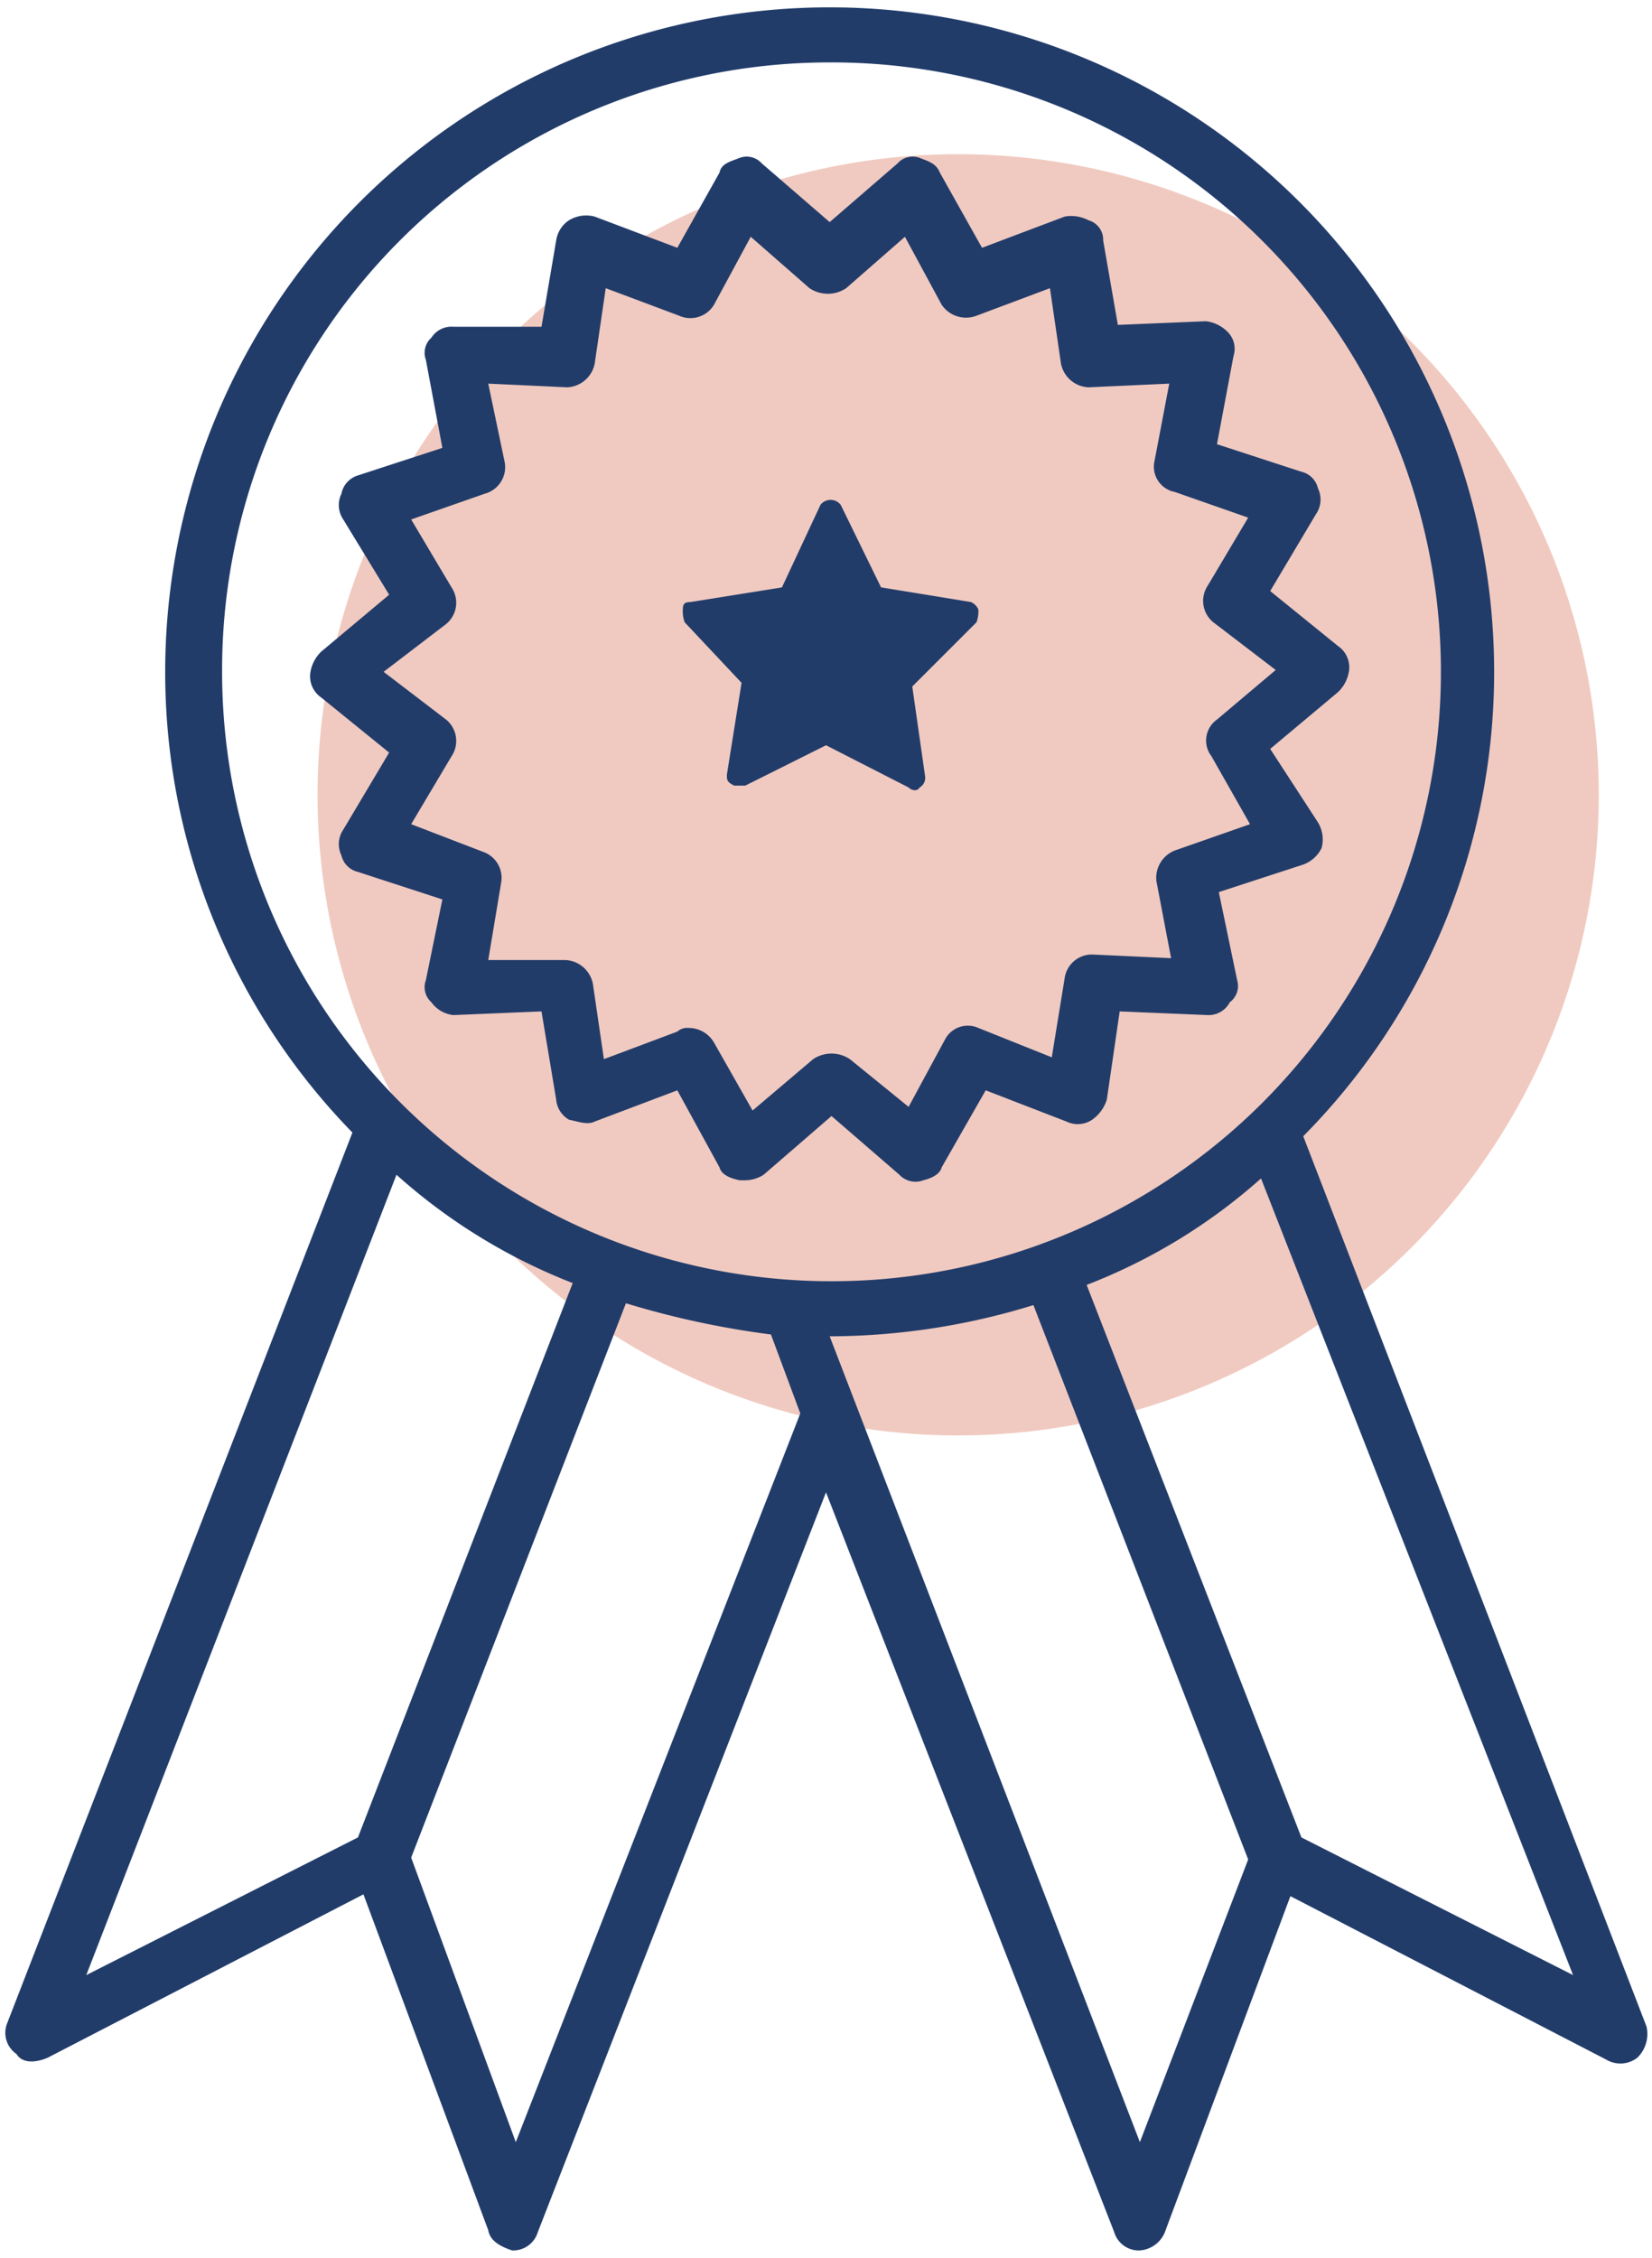
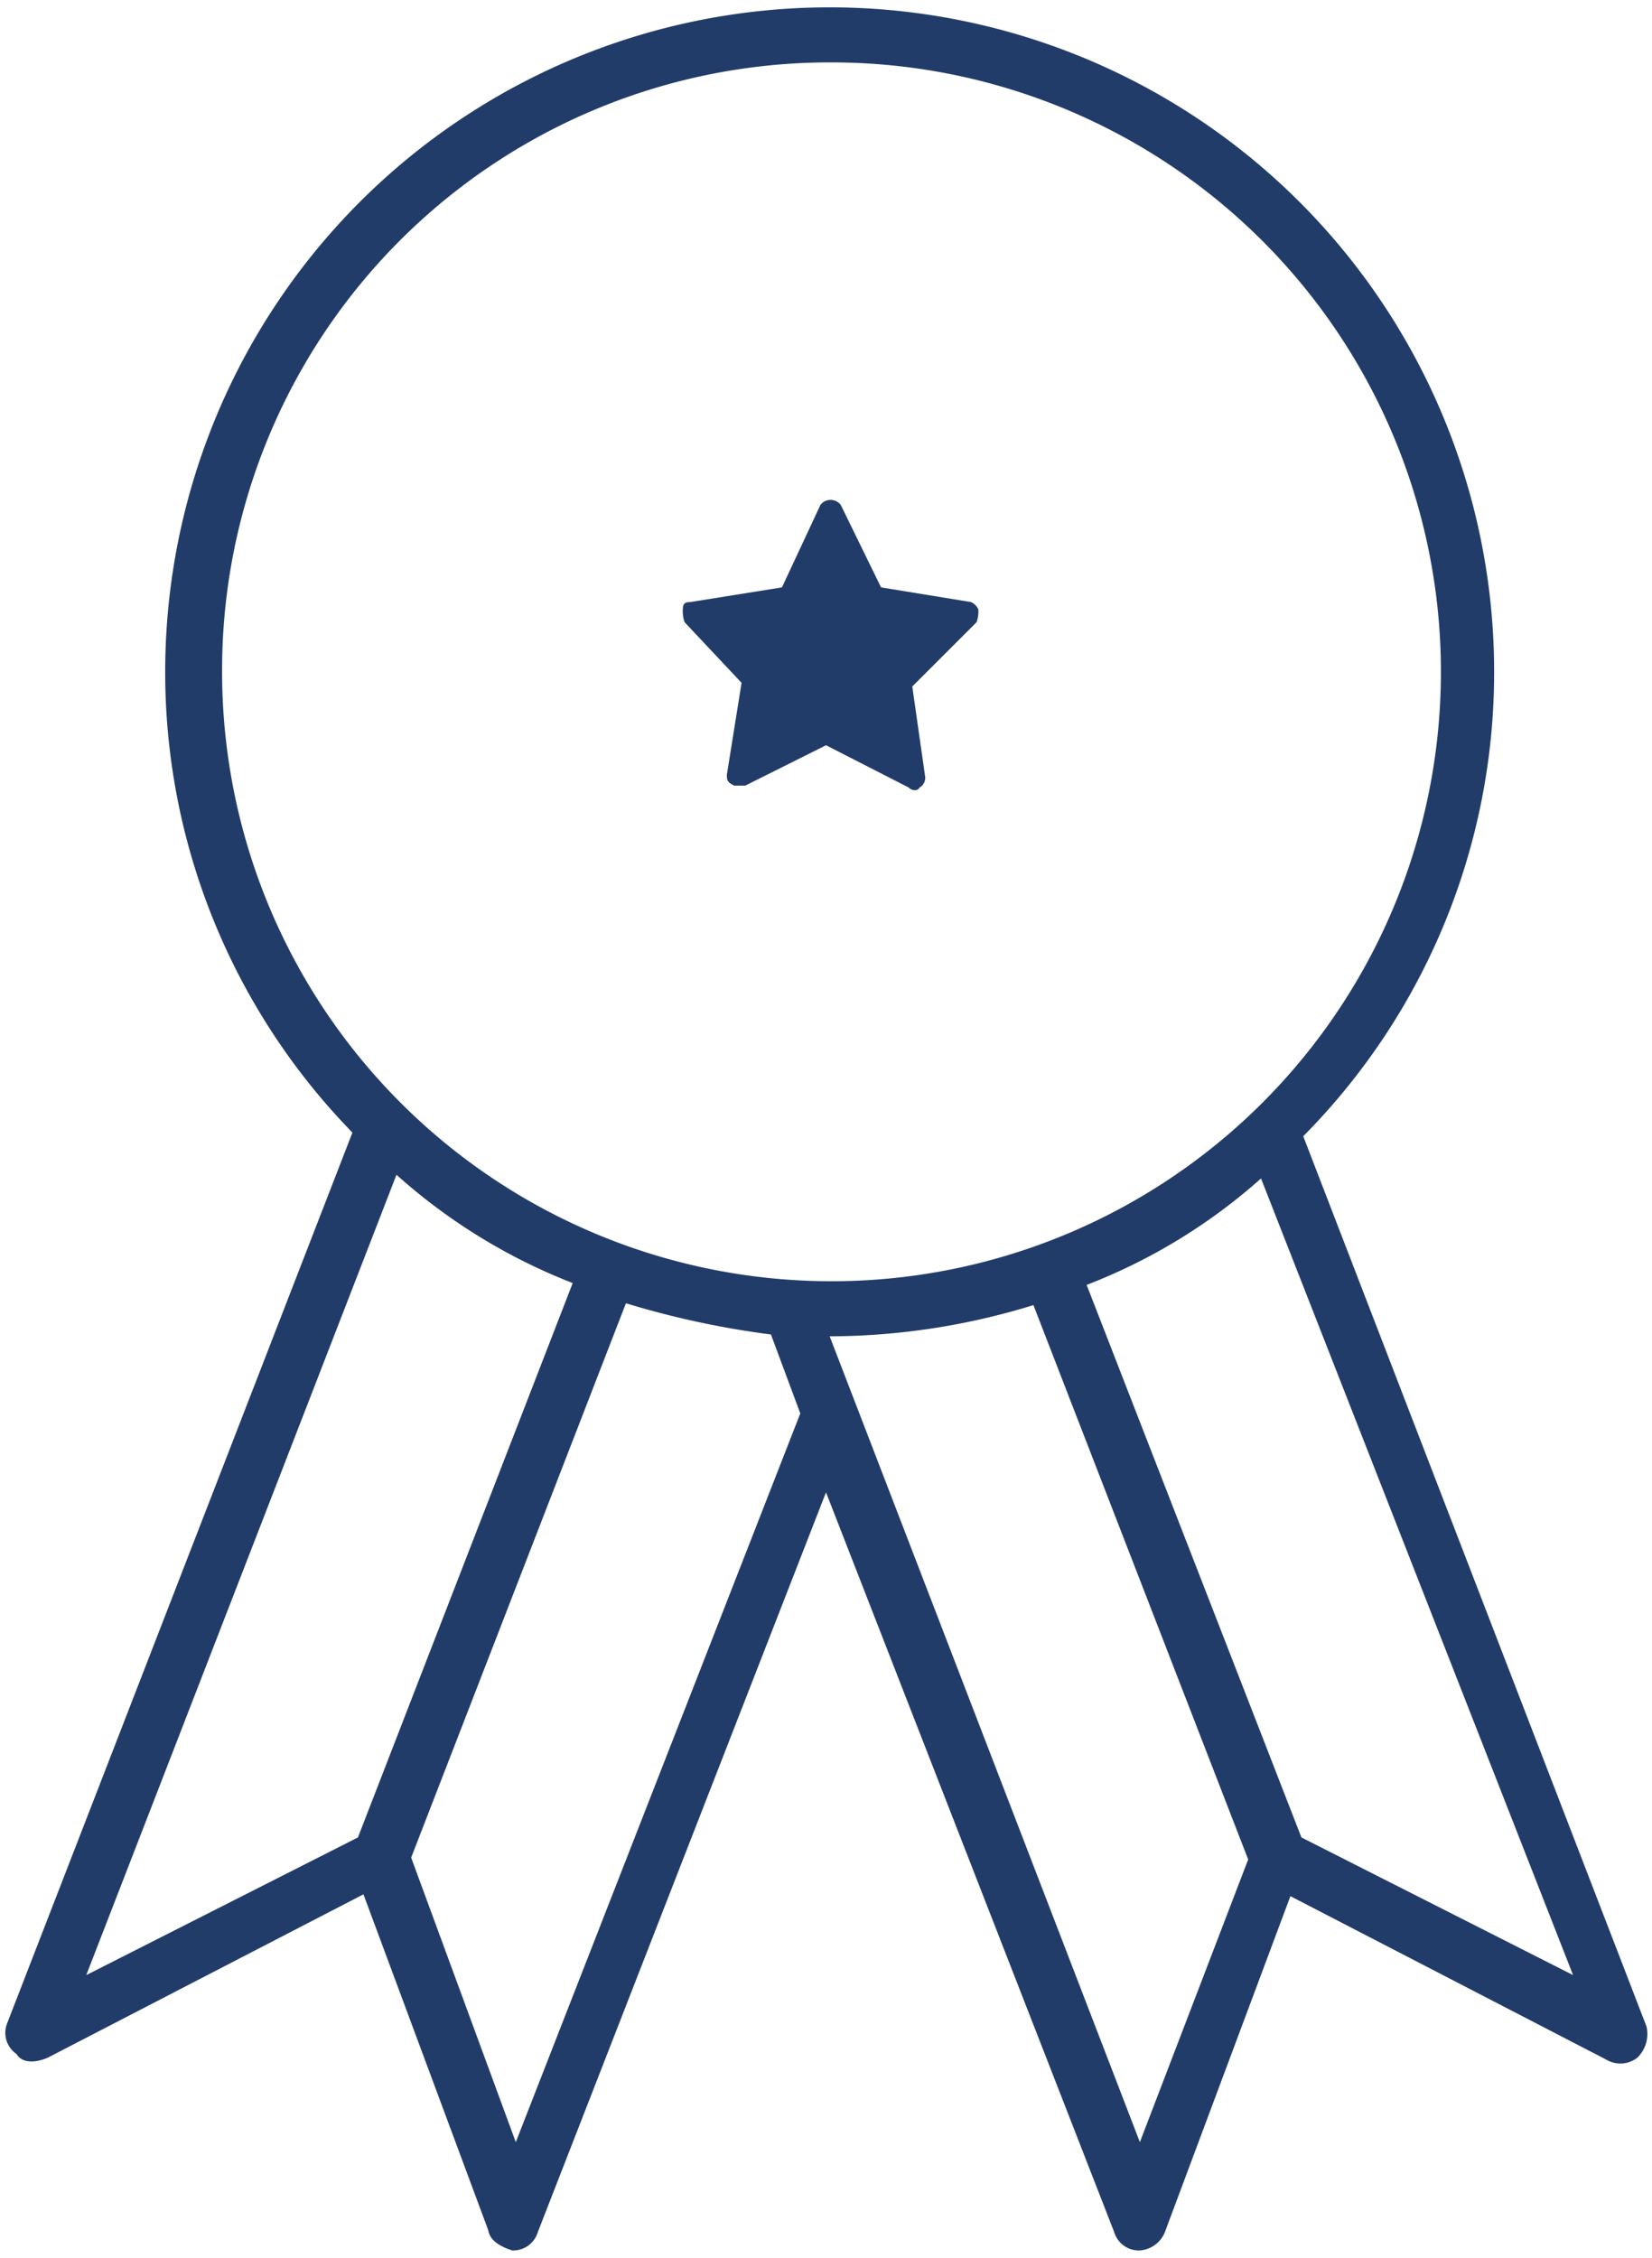
<svg xmlns="http://www.w3.org/2000/svg" id="Capa_1" data-name="Capa 1" viewBox="0 0 90 123">
  <defs>
    <style>.cls-1{opacity:0.64;}.cls-2{fill:#e8ac9d;}.cls-3{fill:#223c6a;}</style>
  </defs>
  <g class="cls-1">
-     <path class="cls-2" d="M52.1,78.2A34.9,34.9,0,1,0,17.3,43.3,34.9,34.9,0,0,0,52.1,78.2" />
-   </g>
+     </g>
  <path class="cls-3" d="M40.4,37.2l-.8,5c0,.3,0,.4.4.6h.6L45,40.6l4.5,2.3c.2.2.5.2.6,0a.6.6,0,0,0,.3-.6l-.7-4.9,3.5-3.5a1.7,1.7,0,0,0,.1-.7.8.8,0,0,0-.4-.4L48,32l-2.2-4.5a.7.7,0,0,0-1.1,0L42.6,32l-5,.8c-.3,0-.4.1-.4.4a1.7,1.7,0,0,0,.1.7Z" />
  <path class="cls-3" d="M21.6,64a31.5,31.5,0,0,0,9.6,5.9L19.5,100.1,4.7,107.6ZM45.2,3.4A33.2,33.2,0,1,1,12.1,36.6,33.1,33.1,0,0,1,45.2,3.4m25.7,96.7L59.2,70a31.1,31.1,0,0,0,9.5-5.8l17,43.4Zm-8.8,16.6L45.2,72.8a37.8,37.8,0,0,0,11.1-1.7L68,101.3Zm-34,0-5.7-15.5L34.1,71A48,48,0,0,0,42,72.7L43.6,77ZM2.6,112.1l17.2-8.9,6.8,18.3c.1.6.7.9,1.3,1.1a1.4,1.4,0,0,0,1.4-1L45,81.3l15.7,40.3a1.4,1.4,0,0,0,1.4,1,1.6,1.6,0,0,0,1.4-1.1l6.8-18.2,17.2,8.9a1.5,1.5,0,0,0,1.7-.1,1.8,1.8,0,0,0,.5-1.7L71,61.9A35.9,35.9,0,0,0,81.4,36.6,36.2,36.2,0,0,0,9,36.6,35.9,35.9,0,0,0,19.2,61.7L.4,110.2a1.4,1.4,0,0,0,.5,1.7c.3.5,1,.5,1.7.2" />
-   <path class="cls-3" d="M22.4,44.9l2.2-3.7a1.5,1.5,0,0,0-.3-2l-3.4-2.6L24.3,34a1.5,1.5,0,0,0,.3-2l-2.2-3.7,4-1.4a1.5,1.5,0,0,0,1.1-1.7l-.9-4.3,4.3.2a1.6,1.6,0,0,0,1.5-1.3l.6-4.1,4,1.5a1.5,1.5,0,0,0,1.9-.6l2-3.7,3.2,2.8a1.8,1.8,0,0,0,2,0l3.2-2.8,2,3.7a1.6,1.6,0,0,0,1.9.6l4-1.5.6,4.1a1.6,1.6,0,0,0,1.5,1.3l4.4-.2-.8,4.2A1.4,1.4,0,0,0,64,26.8l4,1.4-2.2,3.7a1.5,1.5,0,0,0,.3,2l3.4,2.6-3.2,2.7a1.4,1.4,0,0,0-.3,2l2.1,3.7-4,1.4A1.6,1.6,0,0,0,63,48l.8,4.2L59.5,52A1.5,1.5,0,0,0,58,53.3l-.7,4.3-4-1.6a1.4,1.4,0,0,0-1.8.6l-2,3.7-3.2-2.6a1.8,1.8,0,0,0-2,0L41,60.5l-2.1-3.7a1.6,1.6,0,0,0-1.4-.8.8.8,0,0,0-.6.2l-4,1.5-.6-4.1a1.6,1.6,0,0,0-1.6-1.3H26.6l.7-4.2a1.5,1.5,0,0,0-1-1.7Zm.8,8.5a1.1,1.1,0,0,0,.3,1.2,1.7,1.7,0,0,0,1.2.7l4.8-.2.8,4.8A1.4,1.4,0,0,0,31,61c.5.1,1,.3,1.4.1l4.5-1.7,2.3,4.2c.1.4.6.6,1.1.7h.3a1.9,1.9,0,0,0,1-.3l3.7-3.2L49,64a1.2,1.2,0,0,0,1.3.3c.4-.1.9-.3,1-.7l2.4-4.2,4.4,1.7a1.4,1.4,0,0,0,1.4-.1,2.1,2.1,0,0,0,.8-1.1l.7-4.8,4.8.2a1.3,1.3,0,0,0,1.2-.7,1.1,1.1,0,0,0,.4-1.2l-1-4.8L71,47.1a1.8,1.8,0,0,0,1-.9,1.8,1.8,0,0,0-.2-1.4l-2.6-4,3.7-3.1a2,2,0,0,0,.6-1.2,1.4,1.4,0,0,0-.6-1.3l-3.7-3L71.7,28a1.4,1.4,0,0,0,.1-1.4,1.2,1.2,0,0,0-.9-.9l-4.6-1.5.9-4.8a1.3,1.3,0,0,0-.3-1.3,2,2,0,0,0-1.2-.6l-4.8.2-.8-4.6a1.1,1.1,0,0,0-.8-1.1,2,2,0,0,0-1.3-.2l-4.5,1.7L51.2,9.4c-.2-.5-.6-.6-1.1-.8a1.1,1.1,0,0,0-1.2.3l-3.7,3.2L41.5,8.9a1.1,1.1,0,0,0-1.2-.3c-.5.2-1,.3-1.1.8l-2.3,4.1-4.5-1.7A1.8,1.8,0,0,0,31,12a1.6,1.6,0,0,0-.7,1.1l-.8,4.7H24.7a1.3,1.3,0,0,0-1.2.6,1.1,1.1,0,0,0-.3,1.2l.9,4.8-4.6,1.5a1.3,1.3,0,0,0-.9,1,1.4,1.4,0,0,0,.1,1.4l2.5,4.1-3.7,3.1a2,2,0,0,0-.6,1.2,1.4,1.4,0,0,0,.6,1.3l3.7,3-2.5,4.2a1.4,1.4,0,0,0-.1,1.4,1.2,1.2,0,0,0,.9.9l4.6,1.5Z" />
</svg>